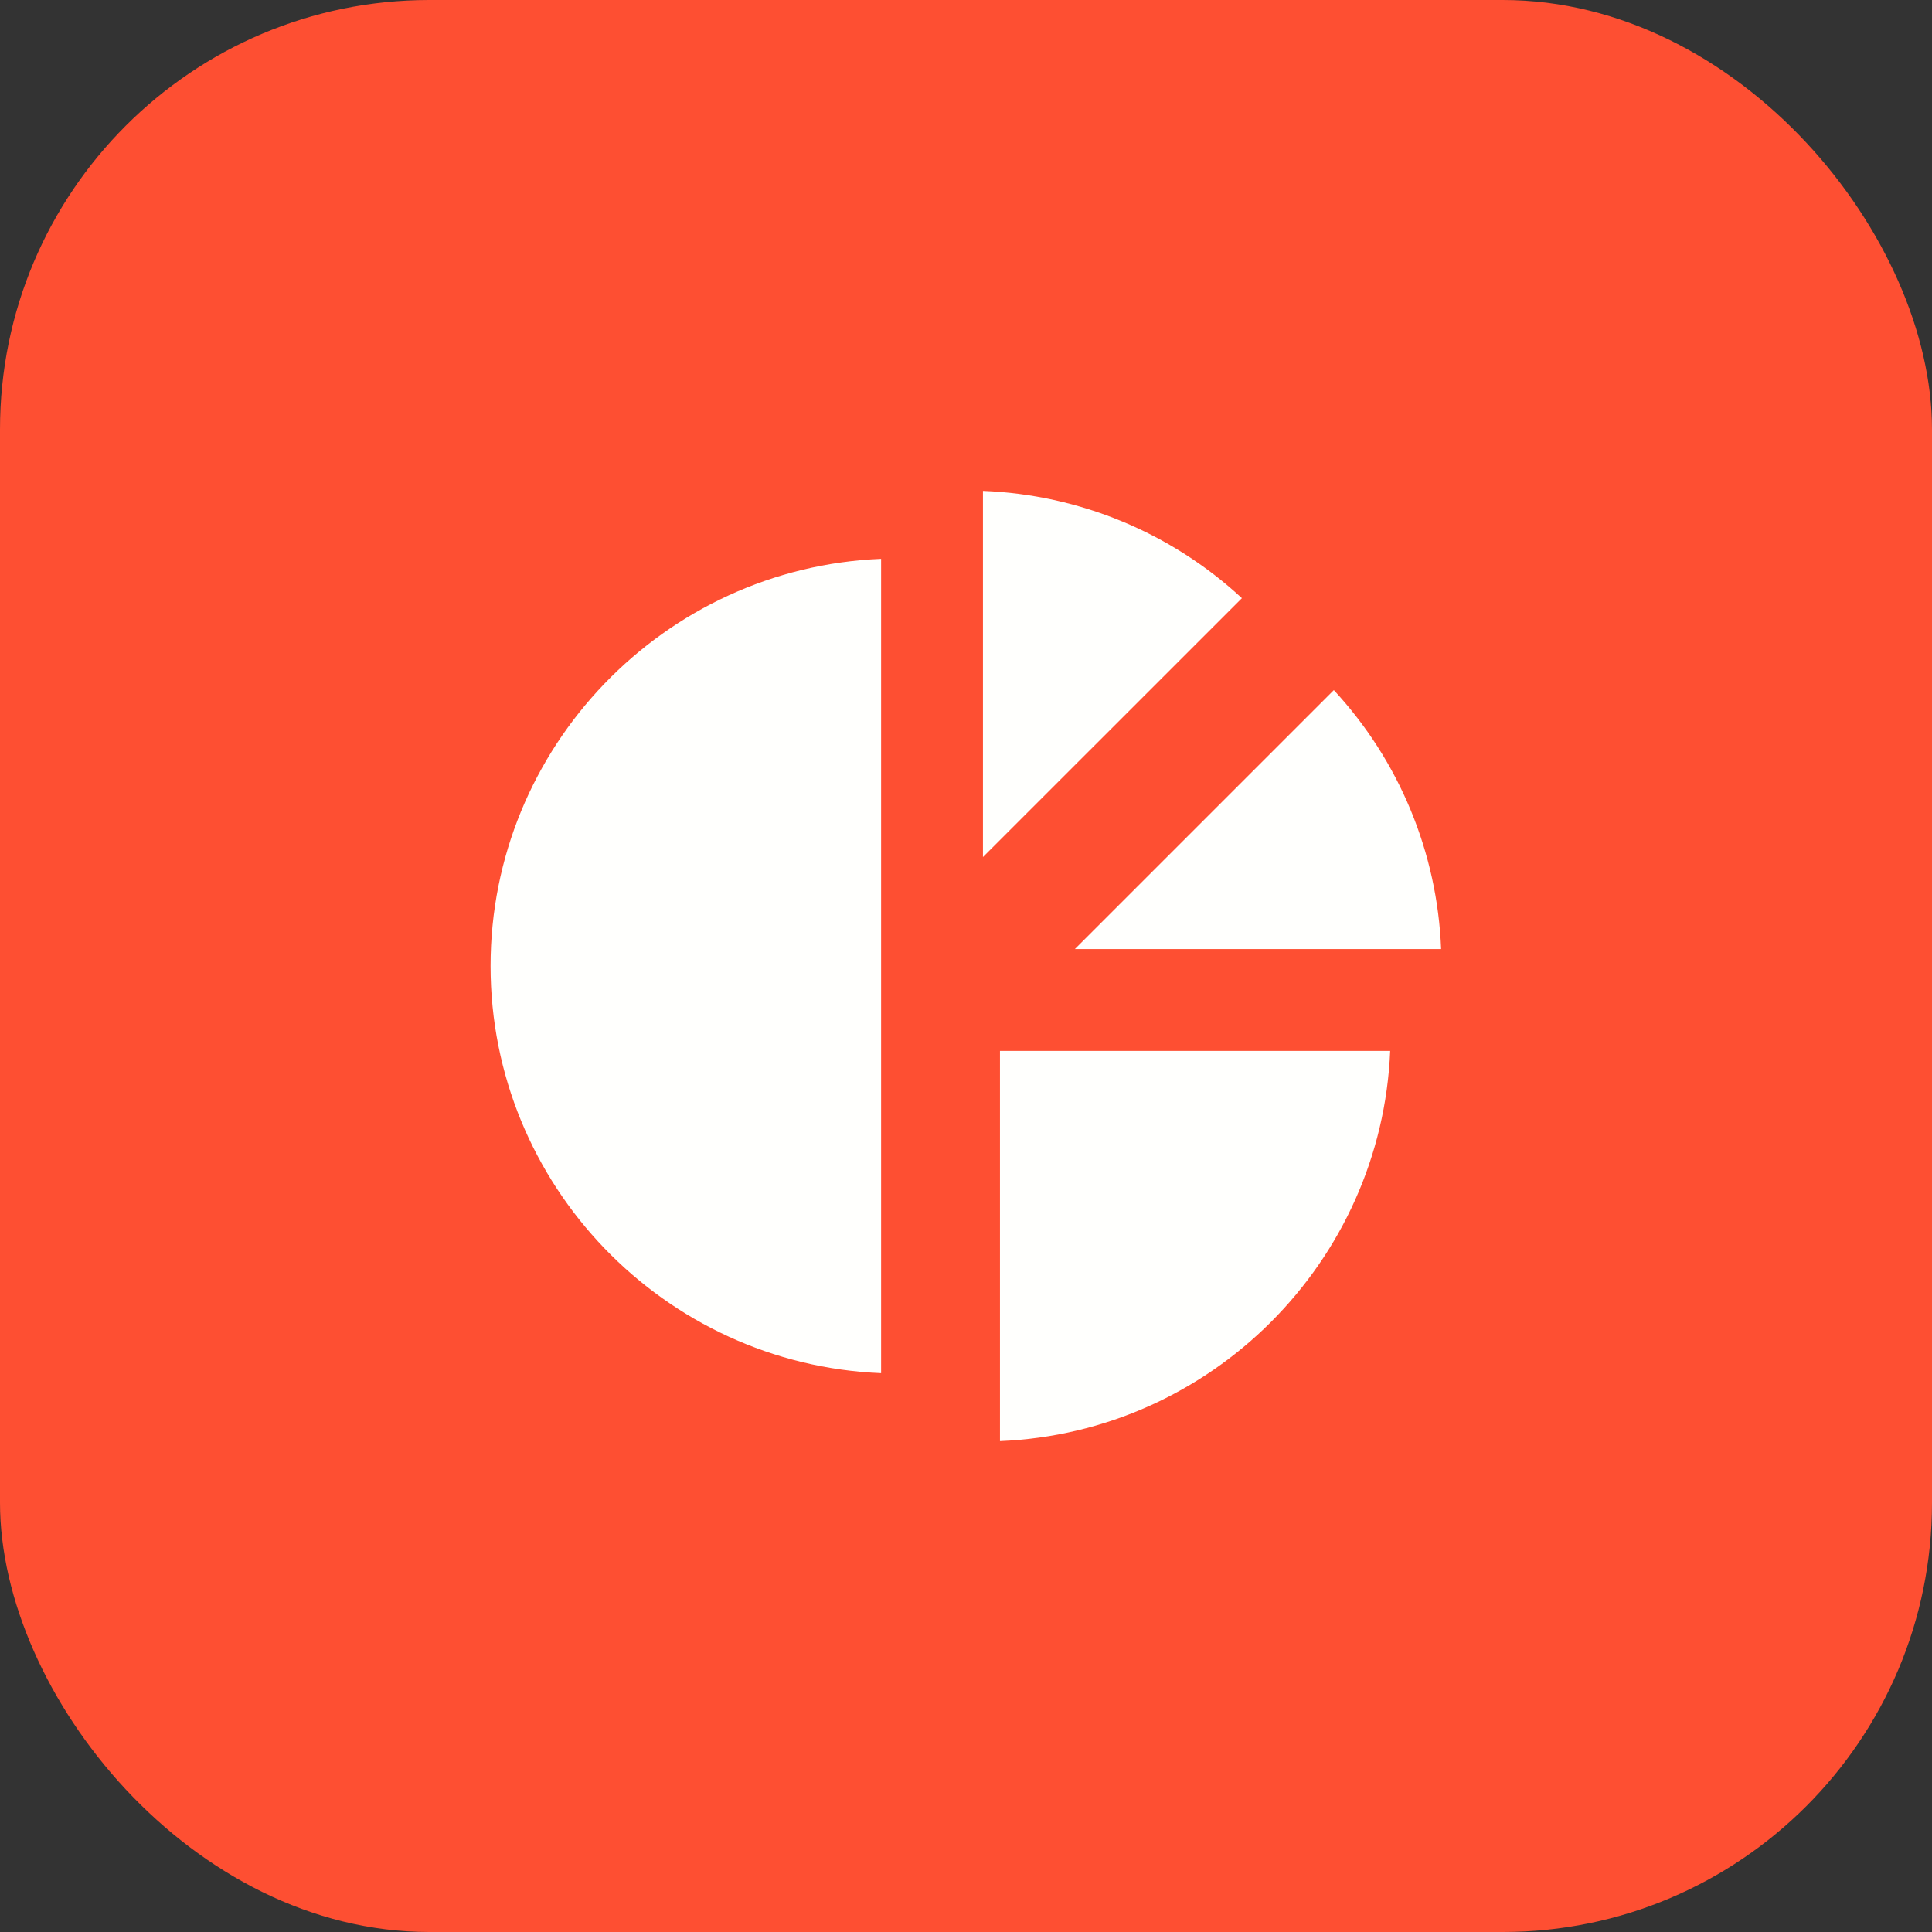
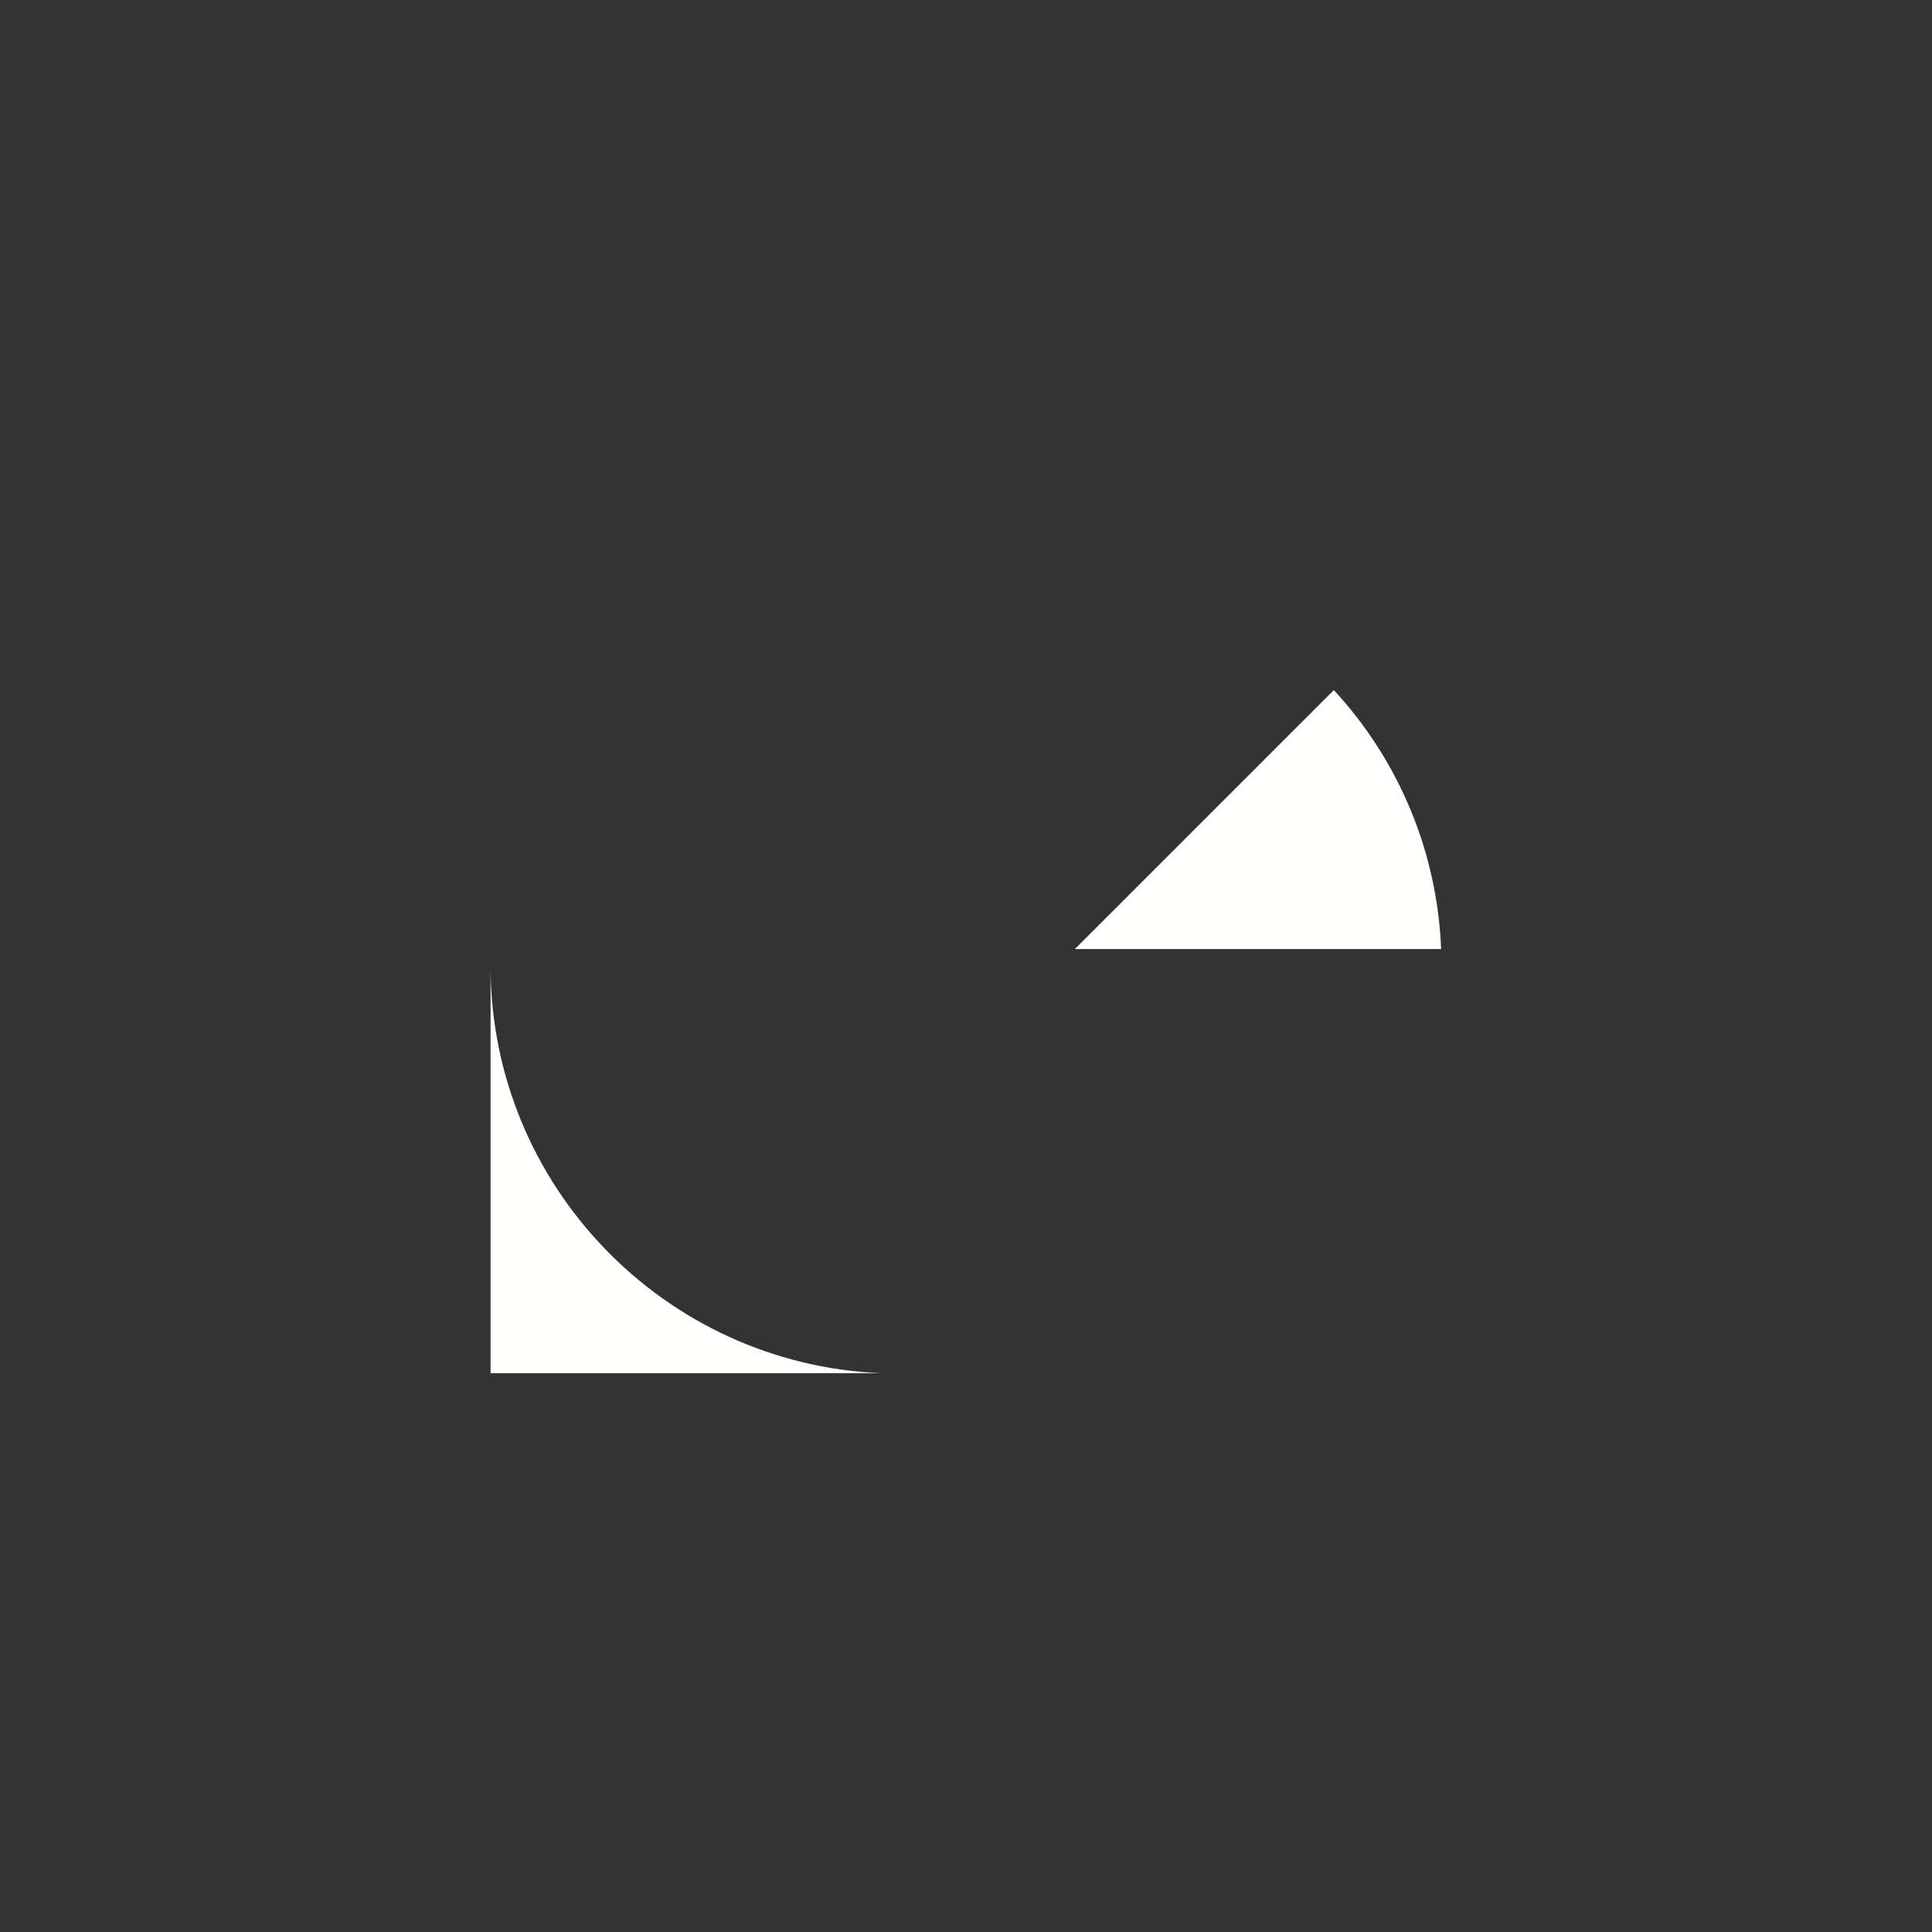
<svg xmlns="http://www.w3.org/2000/svg" width="36" height="36" viewBox="0 0 36 36" fill="none">
  <rect x="0" y="0" width="36" height="36" fill="#333333" stroke="none" />
-   <rect width="36" height="36" rx="8" fill="#FE4F32" />
  <g clip-path="url(#clip0_1286_3260)">
-     <path d="M18.316 9.147C20.111 9.217 21.823 9.925 23.141 11.146L18.316 15.97V9.147Z" fill="#FFFFFD" />
-     <path d="M16.418 25.587C12.377 25.421 9.141 22.081 9.141 18C9.141 13.919 12.377 10.579 16.418 10.413V25.587Z" fill="#FFFFFD" />
+     <path d="M16.418 25.587C12.377 25.421 9.141 22.081 9.141 18V25.587Z" fill="#FFFFFD" />
    <path d="M20.029 17.684L24.854 12.859C26.074 14.177 26.783 15.888 26.853 17.684H20.029Z" fill="#FFFFFD" />
-     <path d="M18.633 26.853V19.582H25.904C25.741 23.518 22.569 26.691 18.633 26.853Z" fill="#FFFFFD" />
  </g>
  <defs>
    <clipPath id="clip0_1286_3260">
      <rect width="18" height="18" fill="white" transform="translate(9 9)" />
    </clipPath>
  </defs>
</svg>